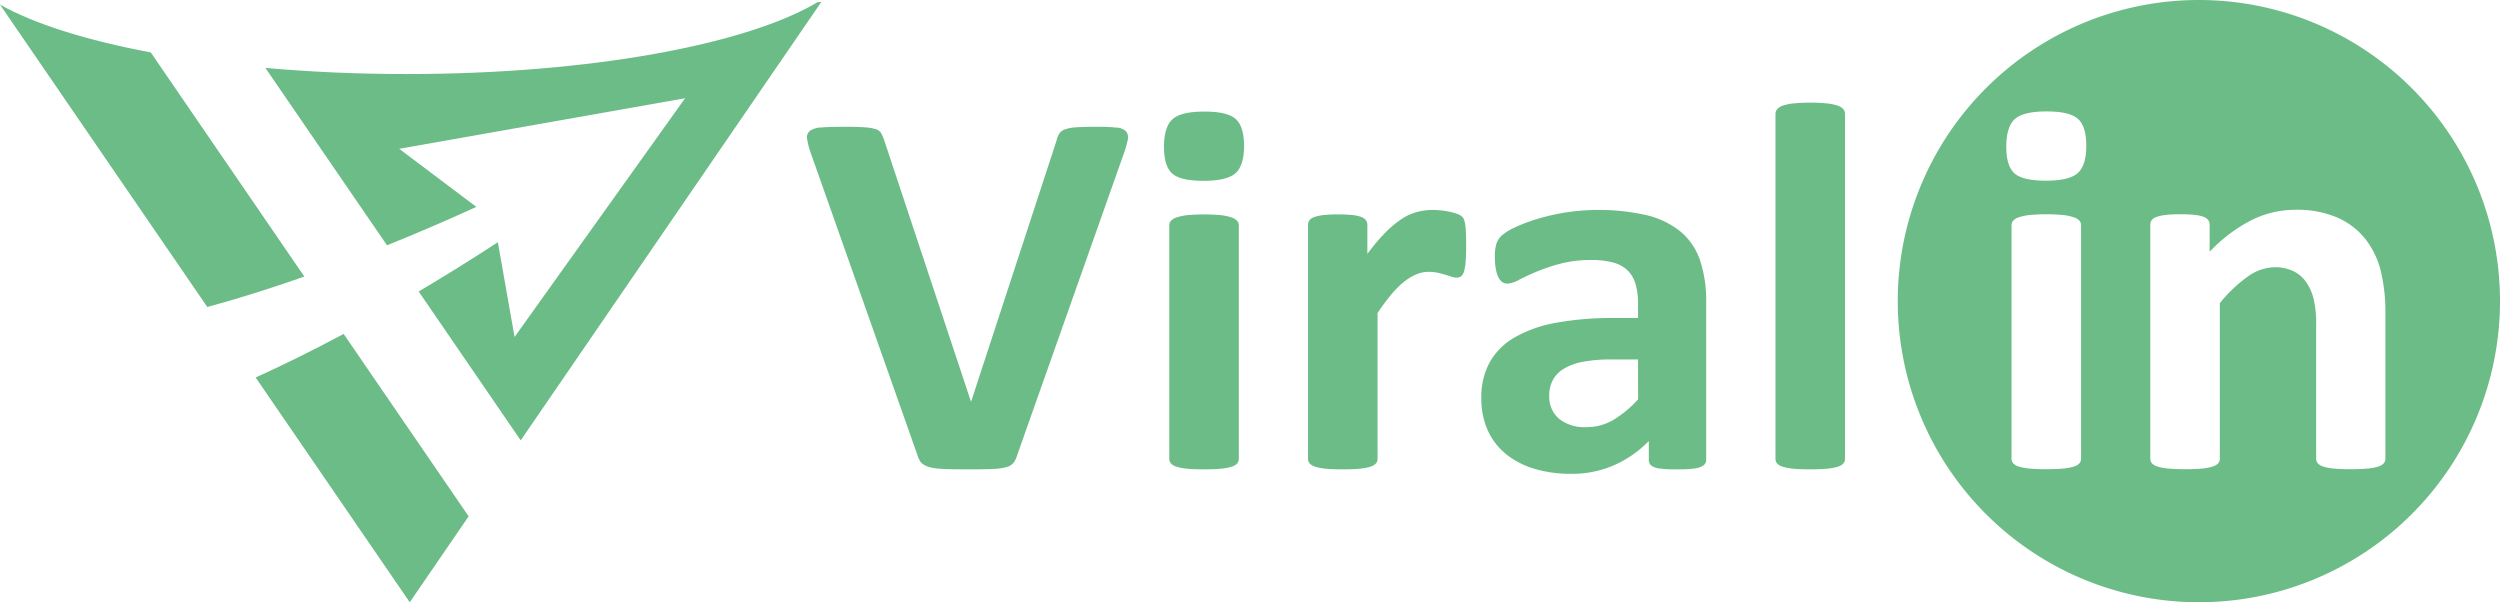
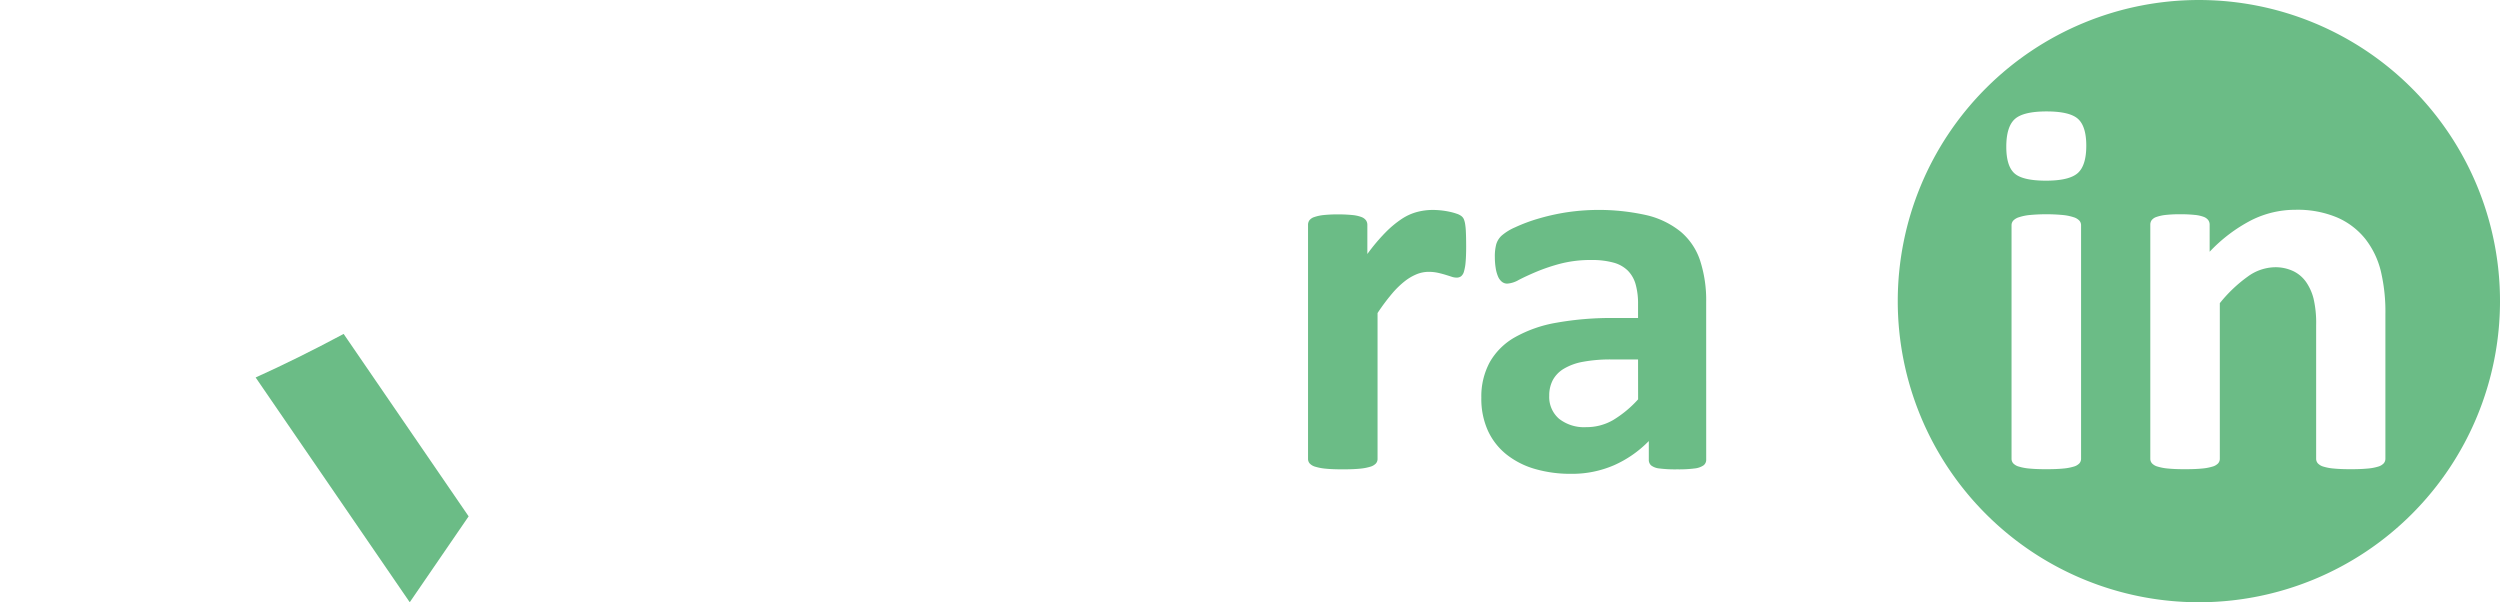
<svg xmlns="http://www.w3.org/2000/svg" viewBox="0 0 350 84.314" height="39" width="161.89">
  <defs>
    <style>.a{fill:#6bbc86;}</style>
  </defs>
-   <path class="a" d="M114.492.286c-9.93,5.944-31.965,10.079-57.556,10.079-6.91,0-13.559-.3-19.783-.86L54.182,34.341C58.25,32.7,62.435,30.9,66.69,28.963L55.883,20.829l40.031-7.078L72.038,47.178,69.7,33.91c-3.751,2.445-7.459,4.751-11.083,6.9L72.9,61.648,114.975.286Z" />
  <path class="a" d="M35.789,52.845,57.364,84.314l8.245-12.027L48.11,46.748C43.775,49.067,39.64,51.111,35.789,52.845Z" />
-   <path class="a" d="M42.607,38.718,21.105,7.337C12.1,5.649,4.789,3.344,0,.646L29.024,42.979C33.215,41.843,37.777,40.414,42.607,38.718Z" />
-   <path class="a" d="M142.377,63.8a3.046,3.046,0,0,1-.5,1.01,1.944,1.944,0,0,1-1,.588,8.517,8.517,0,0,1-1.893.257q-1.2.054-3.129.054-1.545,0-2.646-.018T131.33,65.6a6.57,6.57,0,0,1-1.256-.22,3.006,3.006,0,0,1-.811-.367,1.542,1.542,0,0,1-.5-.533,4.361,4.361,0,0,1-.328-.789L113.561,21.568a10.9,10.9,0,0,1-.56-2.093,1.183,1.183,0,0,1,.387-1.156,3.084,3.084,0,0,1,1.641-.478q1.16-.091,3.245-.092,1.776,0,2.781.074a6.566,6.566,0,0,1,1.545.257,1.308,1.308,0,0,1,.753.551,5.462,5.462,0,0,1,.406.918L135.927,56.2h.038L147.9,19.732a3.7,3.7,0,0,1,.386-1.009,1.532,1.532,0,0,1,.792-.606,5.653,5.653,0,0,1,1.6-.294q1.043-.073,2.858-.074a26.26,26.26,0,0,1,2.762.111,2.059,2.059,0,0,1,1.352.532,1.382,1.382,0,0,1,.232,1.194,13.255,13.255,0,0,1-.6,2.056Z" />
-   <path class="a" d="M174.167,20.393q0,2.791-1.2,3.856t-4.442,1.065q-3.285,0-4.423-1.028t-1.14-3.709q0-2.79,1.178-3.874t4.462-1.084q3.245,0,4.4,1.047T174.167,20.393Zm-.734,43.847a.962.962,0,0,1-.232.642,1.708,1.708,0,0,1-.791.459,7.233,7.233,0,0,1-1.488.276q-.927.09-2.356.091t-2.356-.091a7.209,7.209,0,0,1-1.487-.276,1.706,1.706,0,0,1-.792-.459.962.962,0,0,1-.232-.642V31.557a.967.967,0,0,1,.232-.643,1.84,1.84,0,0,1,.792-.477,6.928,6.928,0,0,1,1.487-.312,25.286,25.286,0,0,1,4.712,0,6.953,6.953,0,0,1,1.488.312,1.842,1.842,0,0,1,.791.477.967.967,0,0,1,.232.643Z" />
  <path class="a" d="M205.262,34.531q0,1.323-.077,2.167a6.533,6.533,0,0,1-.232,1.322,1.282,1.282,0,0,1-.406.661,1.049,1.049,0,0,1-.637.184,2.218,2.218,0,0,1-.7-.129q-.386-.127-.869-.275t-1.062-.276a5.931,5.931,0,0,0-1.274-.128,4.494,4.494,0,0,0-1.623.312,6.925,6.925,0,0,0-1.68.973,12.144,12.144,0,0,0-1.816,1.763,28.673,28.673,0,0,0-2.028,2.717V64.24a.966.966,0,0,1-.231.642,1.717,1.717,0,0,1-.792.459,7.222,7.222,0,0,1-1.487.276q-.927.09-2.357.091t-2.356-.091a7.209,7.209,0,0,1-1.487-.276,1.712,1.712,0,0,1-.792-.459.966.966,0,0,1-.231-.642V31.483a1.081,1.081,0,0,1,.193-.642,1.412,1.412,0,0,1,.695-.459,5.845,5.845,0,0,1,1.294-.276,18.1,18.1,0,0,1,1.989-.091,19.1,19.1,0,0,1,2.047.091,4.9,4.9,0,0,1,1.256.276,1.418,1.418,0,0,1,.637.459,1.088,1.088,0,0,1,.193.642V35.56a26.354,26.354,0,0,1,2.55-3.03,14.243,14.243,0,0,1,2.278-1.891,7.323,7.323,0,0,1,2.164-.973,8.711,8.711,0,0,1,2.163-.276c.334,0,.695.019,1.081.055a11.223,11.223,0,0,1,1.2.184,8.356,8.356,0,0,1,1.081.294,2.139,2.139,0,0,1,.676.349,1.142,1.142,0,0,1,.309.4,3.09,3.09,0,0,1,.174.605,8.694,8.694,0,0,1,.116,1.157Q205.26,33.209,205.262,34.531Z" />
  <path class="a" d="M238.868,64.35a.961.961,0,0,1-.387.808,2.737,2.737,0,0,1-1.217.422,17.3,17.3,0,0,1-2.452.128,17.553,17.553,0,0,1-2.53-.128,2.24,2.24,0,0,1-1.121-.422,1.028,1.028,0,0,1-.328-.808V61.743a15.659,15.659,0,0,1-4.848,3.378,14.7,14.7,0,0,1-6.045,1.212,17.758,17.758,0,0,1-5.041-.679,11.544,11.544,0,0,1-3.978-2.02,9.148,9.148,0,0,1-2.607-3.324,10.807,10.807,0,0,1-.927-4.627,10.043,10.043,0,0,1,1.178-4.975,9.314,9.314,0,0,1,3.515-3.489,18.068,18.068,0,0,1,5.813-2.038,43.6,43.6,0,0,1,8.073-.661h3.361V42.537a9.925,9.925,0,0,0-.329-2.7,4.438,4.438,0,0,0-1.081-1.928,4.526,4.526,0,0,0-2.009-1.139A11.268,11.268,0,0,0,222.8,36.4a16.8,16.8,0,0,0-4.346.514,25.809,25.809,0,0,0-3.38,1.139q-1.469.624-2.453,1.138a3.712,3.712,0,0,1-1.6.514,1.185,1.185,0,0,1-.753-.257,1.879,1.879,0,0,1-.541-.734,4.848,4.848,0,0,1-.328-1.175A9.475,9.475,0,0,1,209.279,36a6.659,6.659,0,0,1,.193-1.8,2.739,2.739,0,0,1,.734-1.193,7.271,7.271,0,0,1,1.893-1.176,22.9,22.9,0,0,1,3.167-1.193,30.7,30.7,0,0,1,3.959-.9,30.577,30.577,0,0,1,11.357.4,11.914,11.914,0,0,1,4.732,2.314,8.964,8.964,0,0,1,2.7,4.021,17.942,17.942,0,0,1,.85,5.839Zm-9.541-14.028h-3.709a20.866,20.866,0,0,0-4.017.331,7.93,7.93,0,0,0-2.7.991,4.173,4.173,0,0,0-1.526,1.6,4.625,4.625,0,0,0-.482,2.149,4.026,4.026,0,0,0,1.371,3.231,5.66,5.66,0,0,0,3.805,1.175,7.406,7.406,0,0,0,3.766-.991,15.454,15.454,0,0,0,3.5-2.9Z" />
-   <path class="a" d="M258.3,64.24a.966.966,0,0,1-.231.642,1.717,1.717,0,0,1-.792.459,7.222,7.222,0,0,1-1.487.276q-.927.09-2.357.091t-2.356-.091a7.209,7.209,0,0,1-1.487-.276,1.712,1.712,0,0,1-.792-.459.966.966,0,0,1-.231-.642V15.95a1.042,1.042,0,0,1,.231-.661,1.74,1.74,0,0,1,.792-.5,6.928,6.928,0,0,1,1.487-.312,25.3,25.3,0,0,1,4.713,0,6.942,6.942,0,0,1,1.487.312,1.745,1.745,0,0,1,.792.5,1.042,1.042,0,0,1,.231.661Z" />
  <path class="a" d="M307.843,0A42.157,42.157,0,1,0,350,42.157,42.157,42.157,0,0,0,307.843,0ZM291.35,64.219a.967.967,0,0,1-.232.643,1.716,1.716,0,0,1-.791.459,7.242,7.242,0,0,1-1.488.275q-.927.091-2.356.092t-2.356-.092a7.217,7.217,0,0,1-1.487-.275,1.715,1.715,0,0,1-.792-.459.967.967,0,0,1-.232-.643V31.536a.964.964,0,0,1,.232-.642,1.831,1.831,0,0,1,.792-.478,6.99,6.99,0,0,1,1.487-.312,25.286,25.286,0,0,1,4.712,0,7.015,7.015,0,0,1,1.488.312,1.833,1.833,0,0,1,.791.478.964.964,0,0,1,.232.642Zm-.463-39.99q-1.2,1.065-4.442,1.064-3.285,0-4.423-1.028t-1.14-3.709q0-2.79,1.178-3.874t4.462-1.083q3.245,0,4.4,1.046t1.159,3.728Q292.084,23.163,290.887,24.229Zm43.069,39.99a.972.972,0,0,1-.232.643,1.714,1.714,0,0,1-.773.459,6.886,6.886,0,0,1-1.487.275q-.946.091-2.337.092-1.43,0-2.375-.092a6.9,6.9,0,0,1-1.488-.275,1.716,1.716,0,0,1-.772-.459.967.967,0,0,1-.232-.643V45.527a14.993,14.993,0,0,0-.367-3.745,7.2,7.2,0,0,0-1.062-2.332,4.668,4.668,0,0,0-1.8-1.506,5.85,5.85,0,0,0-2.569-.532,6.65,6.65,0,0,0-3.747,1.285,19.8,19.8,0,0,0-3.94,3.746V64.219a.971.971,0,0,1-.231.643,1.726,1.726,0,0,1-.792.459,7.229,7.229,0,0,1-1.488.275q-.925.091-2.356.092t-2.356-.092a7.217,7.217,0,0,1-1.487-.275,1.72,1.72,0,0,1-.792-.459.971.971,0,0,1-.231-.643V31.463a1.084,1.084,0,0,1,.193-.643,1.418,1.418,0,0,1,.7-.459,5.794,5.794,0,0,1,1.294-.275,17.822,17.822,0,0,1,1.989-.092,18.806,18.806,0,0,1,2.047.092,4.867,4.867,0,0,1,1.256.275,1.425,1.425,0,0,1,.637.459,1.091,1.091,0,0,1,.193.643v3.782a21.749,21.749,0,0,1,5.814-4.406,13.673,13.673,0,0,1,6.161-1.47,14.259,14.259,0,0,1,5.929,1.1,10.308,10.308,0,0,1,3.9,2.993,11.9,11.9,0,0,1,2.144,4.425,24.573,24.573,0,0,1,.657,6.1Z" />
</svg>